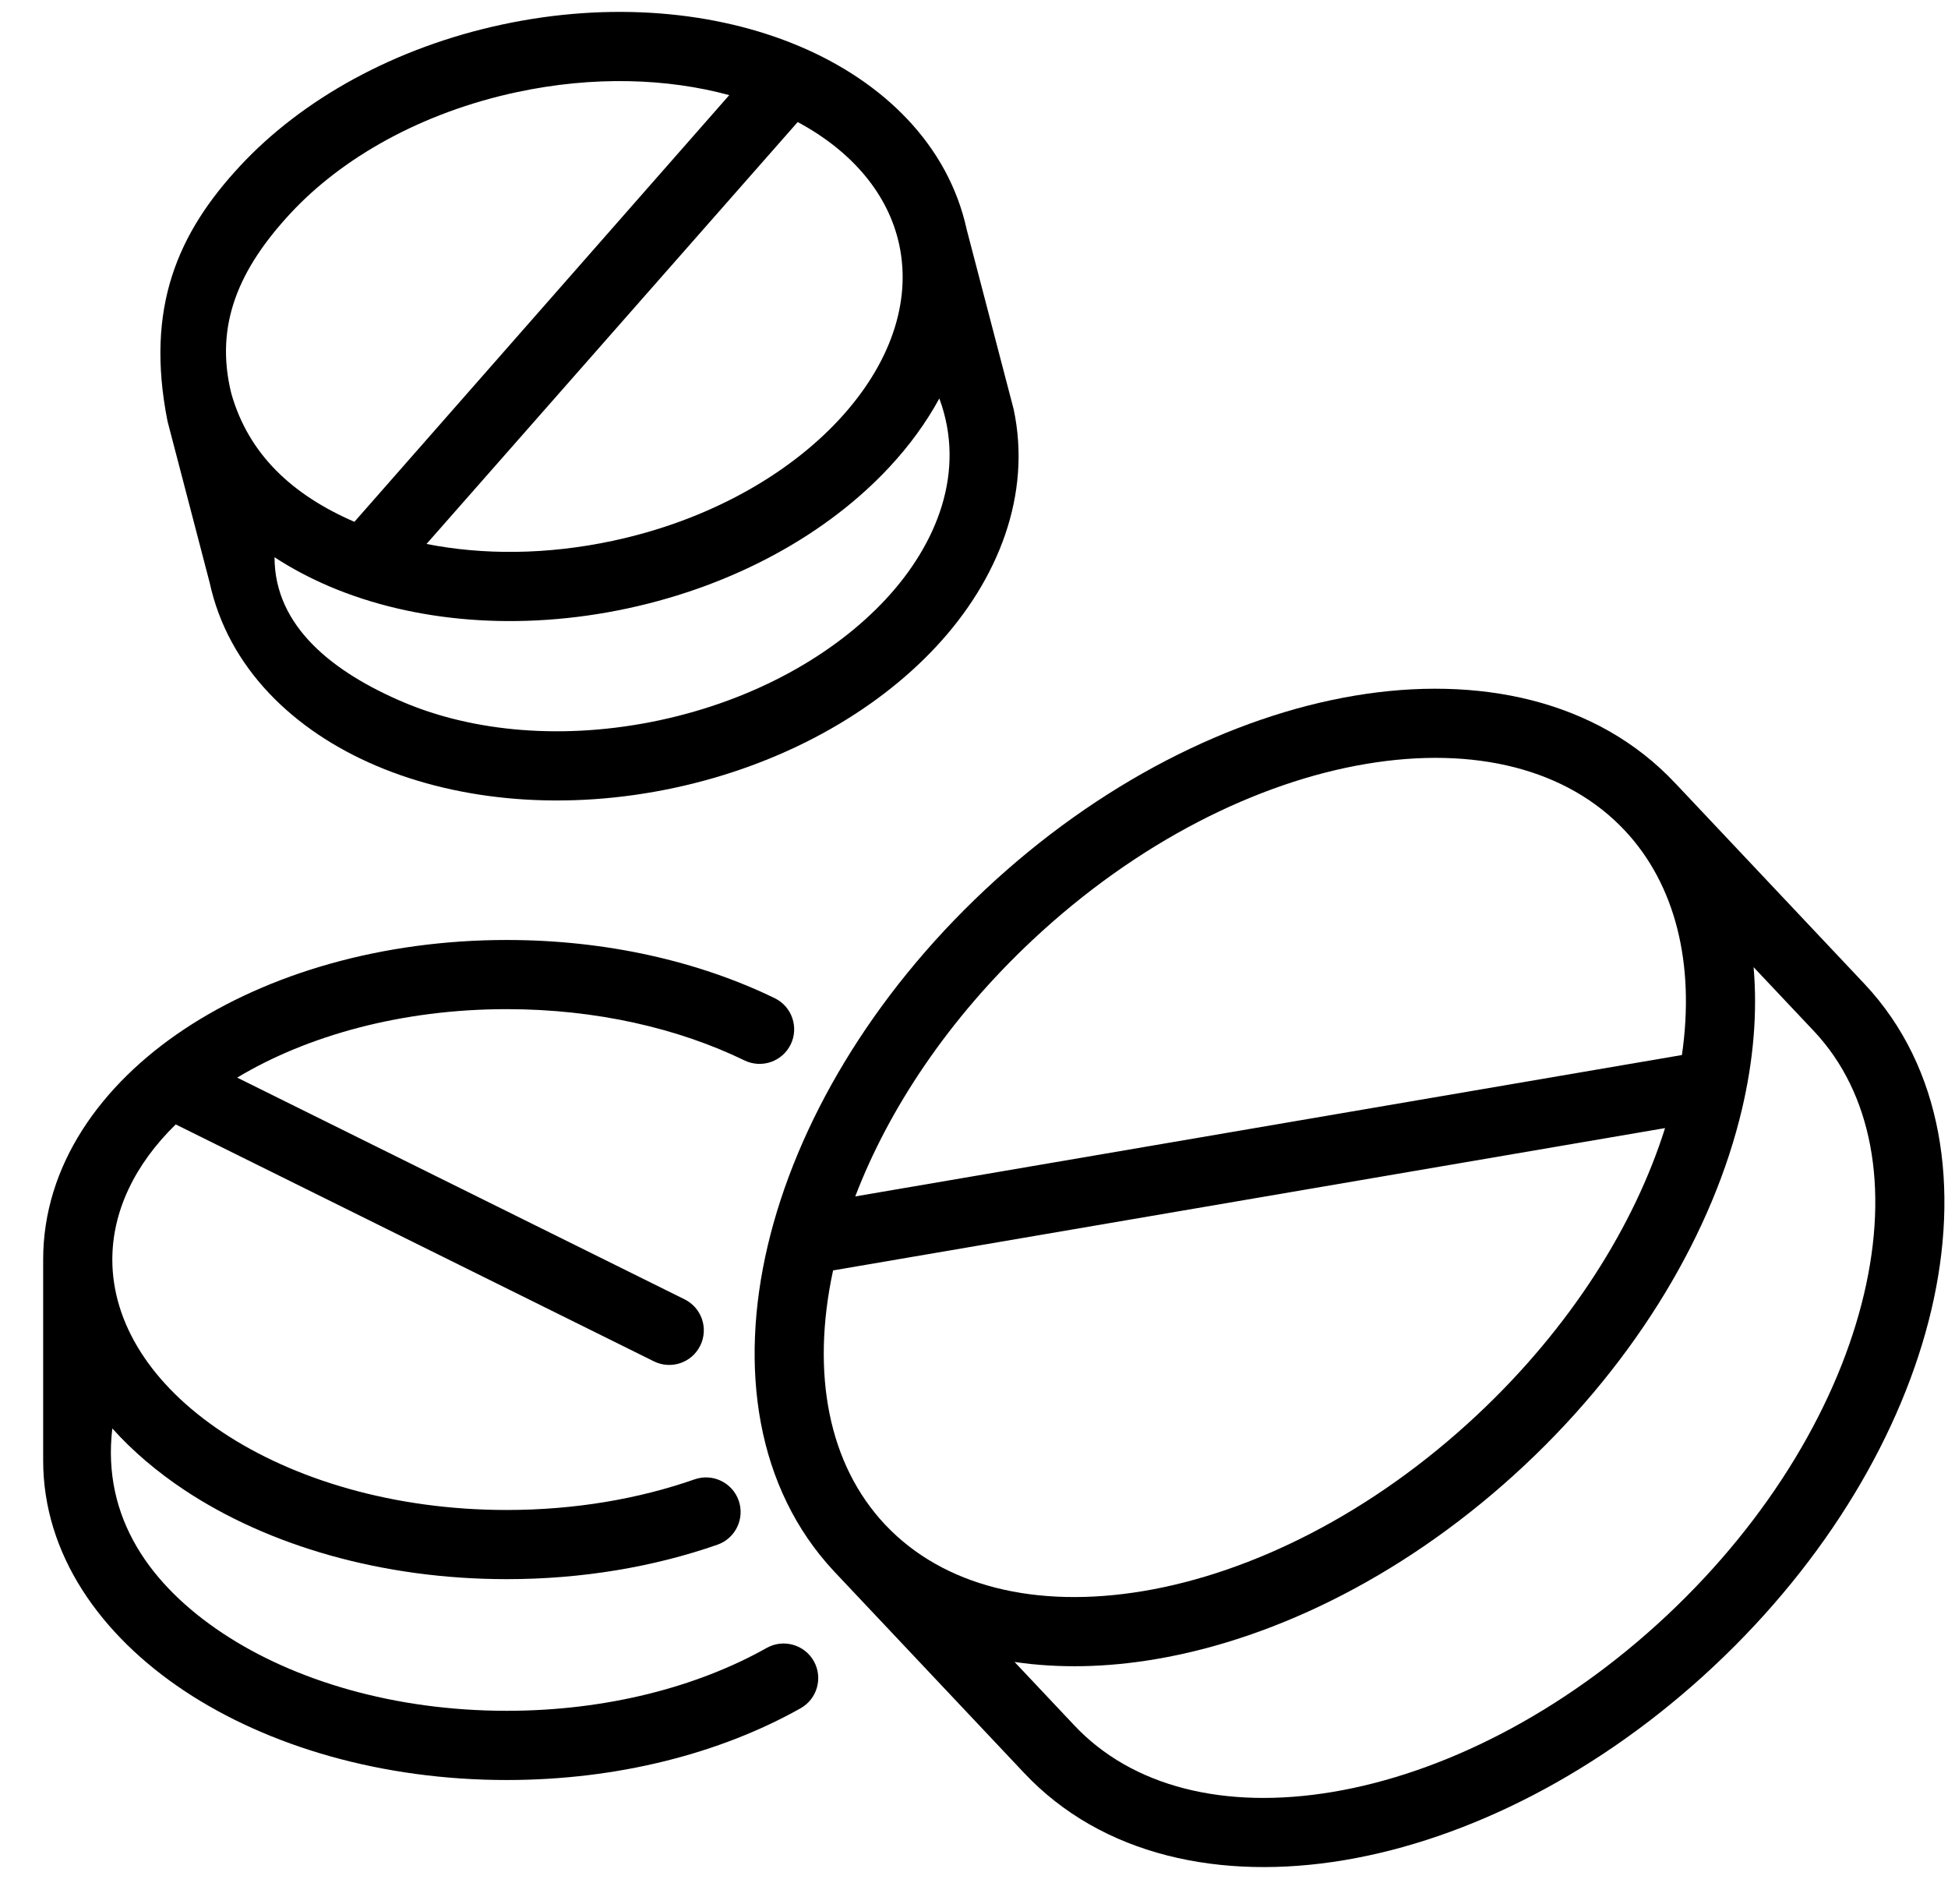
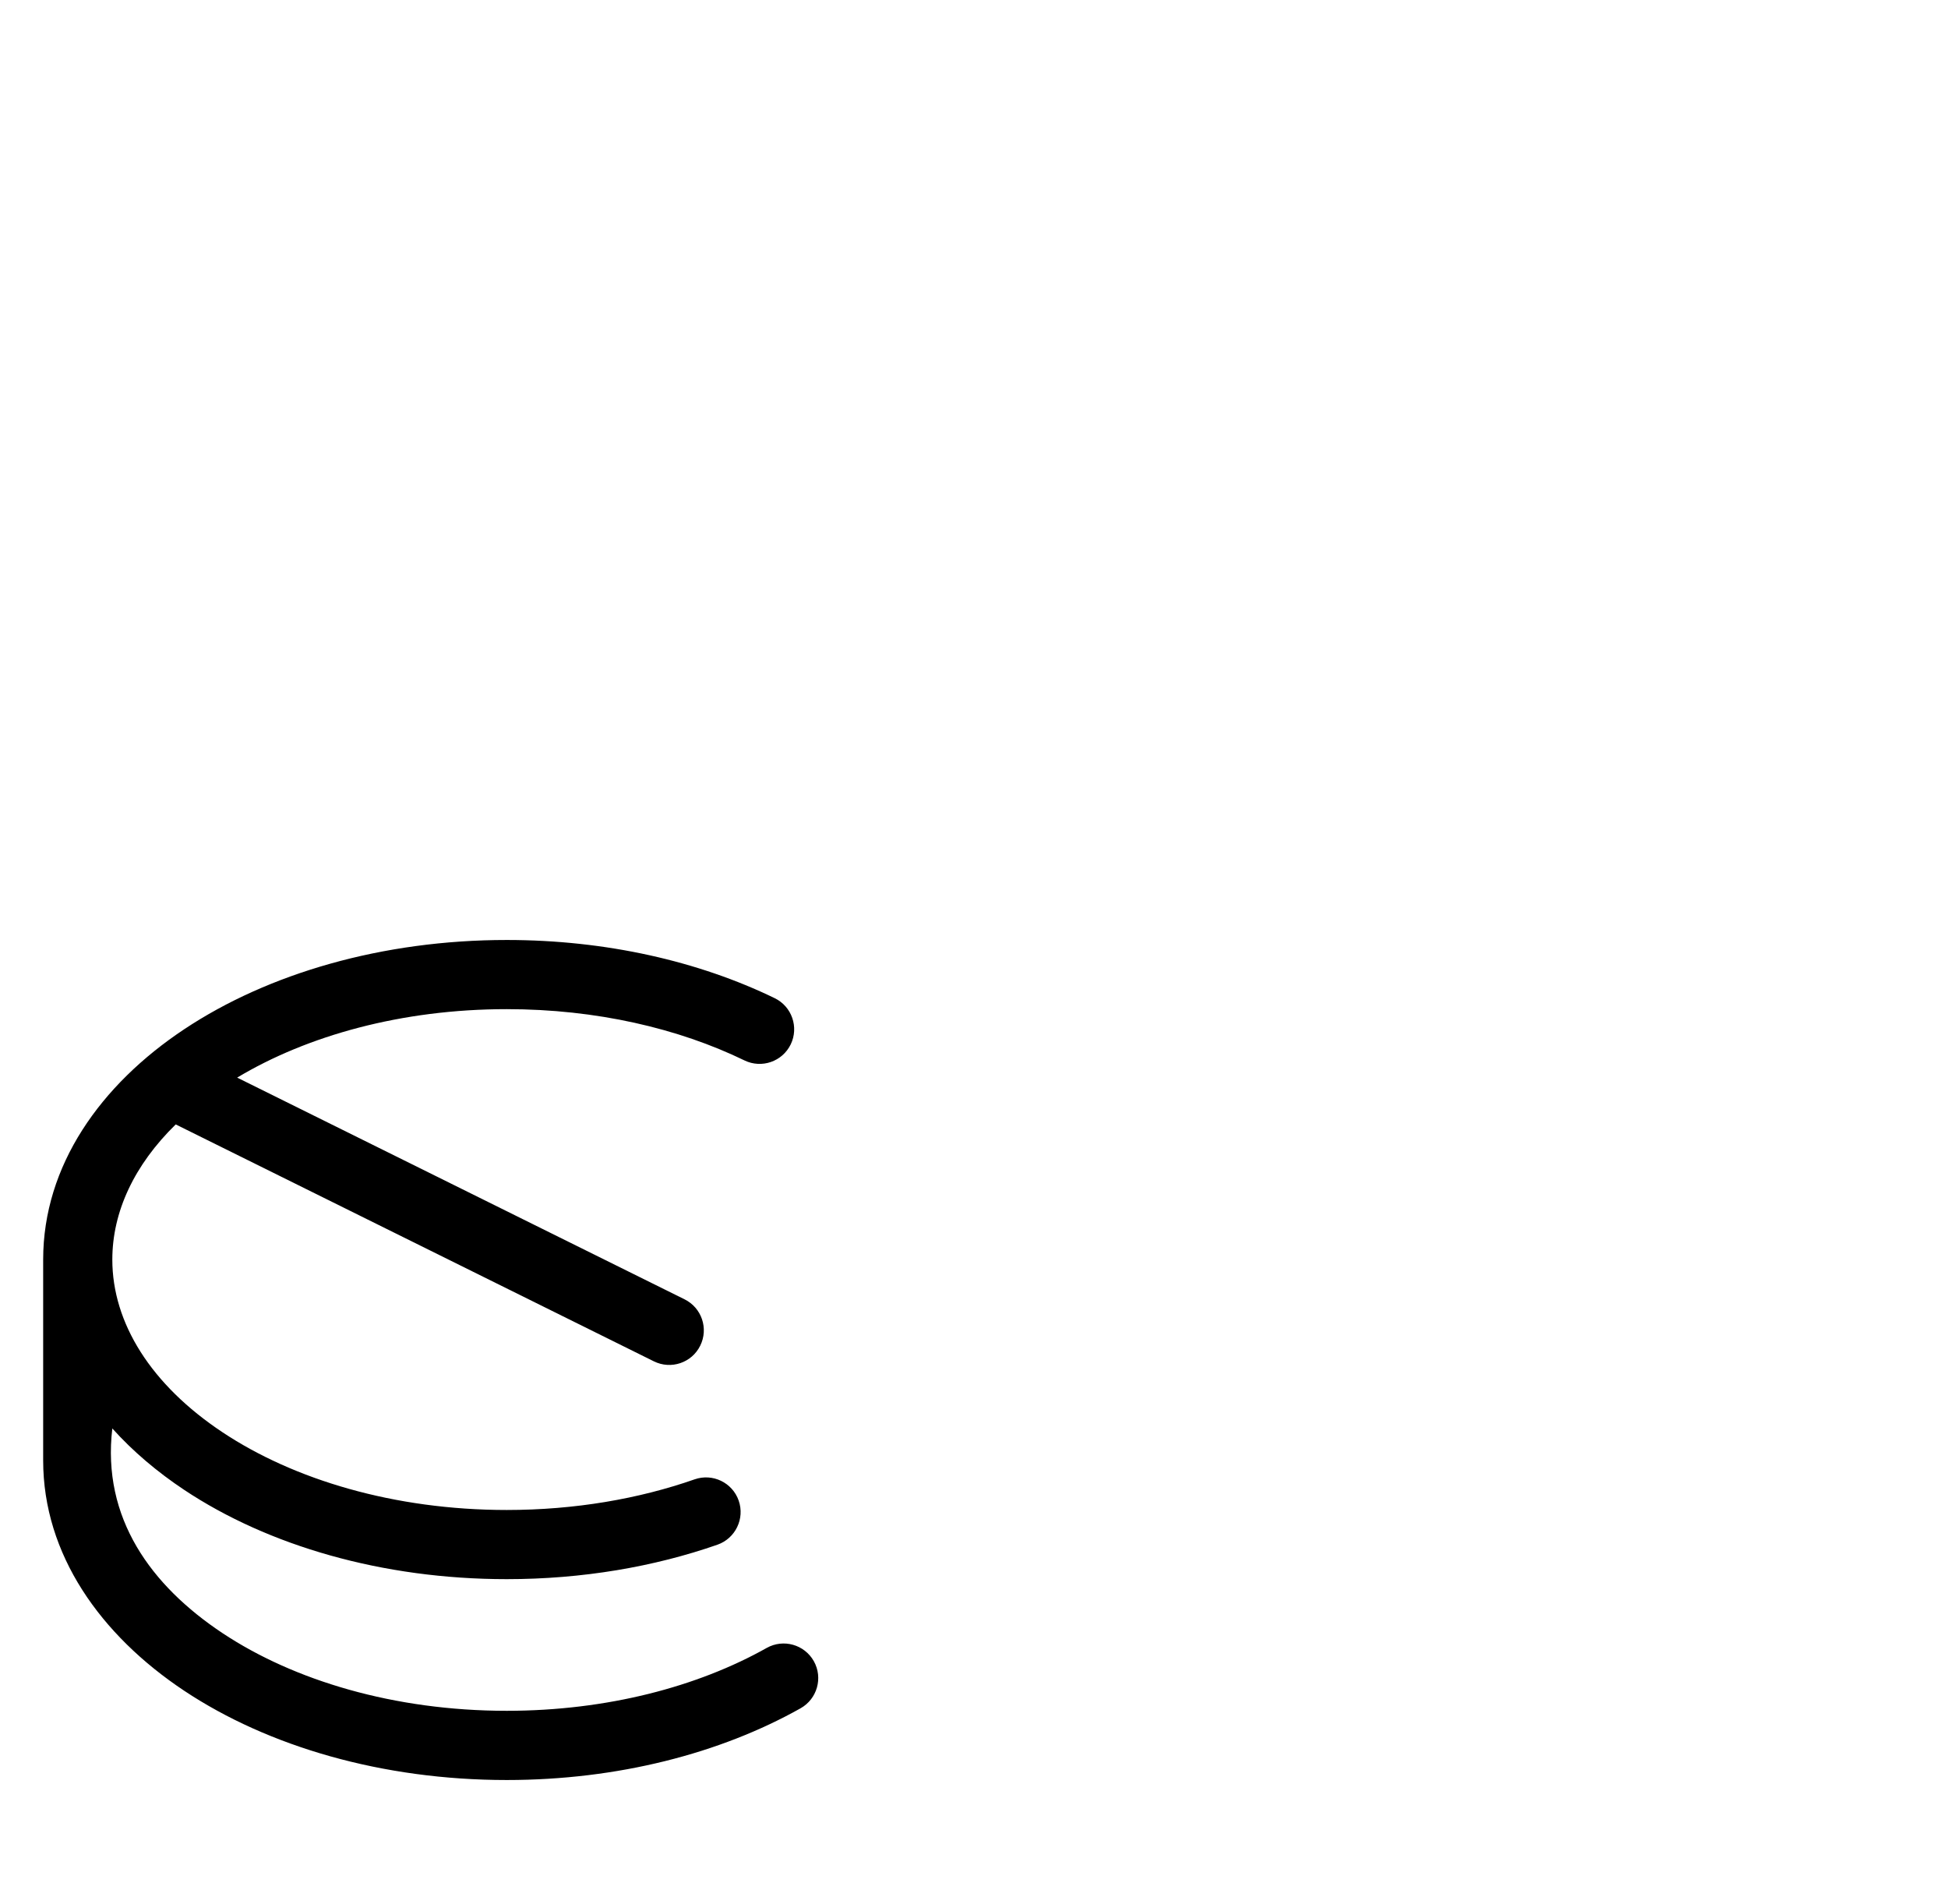
<svg xmlns="http://www.w3.org/2000/svg" width="44" height="43" viewBox="0 0 44 43" fill="none">
-   <path fill-rule="evenodd" clip-rule="evenodd" d="M3.784 9.513L4.736 13.159C5.154 15.077 6.623 16.499 8.51 17.298C10.406 18.101 12.791 18.313 15.226 17.793C17.661 17.272 19.75 16.103 21.152 14.595C22.552 13.089 23.307 11.166 22.895 9.239L21.836 5.187C21.419 3.269 19.95 1.846 18.063 1.047C16.167 0.244 13.782 0.032 11.347 0.553C8.912 1.073 6.822 2.242 5.421 3.75C4.021 5.256 3.273 6.937 3.784 9.513ZM6.565 4.814C5.41 6.057 4.836 7.328 5.226 8.891C5.617 10.258 6.596 11.173 8.005 11.784L16.472 2.148C15.072 1.768 13.407 1.71 11.674 2.081C9.514 2.543 7.723 3.568 6.565 4.814ZM18.018 2.756L9.634 12.284C10.901 12.534 12.345 12.533 13.841 12.213C16 11.752 17.791 10.726 18.949 9.48C20.109 8.232 20.589 6.824 20.312 5.531C20.071 4.401 19.265 3.427 18.018 2.756ZM20.093 10.544C20.539 10.065 20.919 9.545 21.217 8.998C21.828 10.648 21.163 12.288 20.008 13.531C18.85 14.777 17.059 15.803 14.899 16.265C12.74 16.726 10.686 16.523 9.119 15.86C7.551 15.195 6.201 14.164 6.201 12.584C6.59 12.838 7.009 13.059 7.451 13.247C9.347 14.05 11.732 14.262 14.167 13.741C16.602 13.22 18.692 12.052 20.093 10.544Z" fill="black" />
  <path d="M3.969 25.392C3.034 26.306 2.537 27.364 2.537 28.444C2.537 29.877 3.412 31.272 5.026 32.344C6.635 33.413 8.902 34.099 11.446 34.099C12.987 34.099 14.431 33.847 15.69 33.407C16.097 33.265 16.543 33.48 16.685 33.887C16.827 34.295 16.612 34.74 16.205 34.883C14.774 35.382 13.155 35.661 11.446 35.661C8.638 35.661 6.06 34.907 4.162 33.646C3.55 33.239 3.001 32.774 2.537 32.258C2.297 34.281 3.412 35.808 5.026 36.88C6.635 37.948 8.902 38.634 11.446 38.634C13.71 38.634 15.759 38.09 17.318 37.214C17.694 37.003 18.17 37.137 18.382 37.513C18.593 37.889 18.459 38.365 18.083 38.577C16.267 39.597 13.95 40.197 11.446 40.197C8.638 40.197 6.06 39.443 4.162 38.182C2.269 36.924 0.975 35.101 0.975 32.98V28.444C0.975 26.323 2.269 24.499 4.162 23.242C6.06 21.981 8.638 21.227 11.446 21.227C13.69 21.227 15.782 21.708 17.498 22.541C17.886 22.729 18.048 23.197 17.86 23.585C17.671 23.973 17.204 24.135 16.816 23.947C15.329 23.225 13.473 22.789 11.446 22.789C9.072 22.789 6.938 23.387 5.357 24.335L15.463 29.342C15.85 29.534 16.008 30.002 15.816 30.389C15.625 30.776 15.156 30.934 14.769 30.742L3.969 25.392Z" fill="black" />
-   <path fill-rule="evenodd" clip-rule="evenodd" d="M18.845 35.491C17.076 33.603 16.692 30.884 17.34 28.134C17.99 25.377 19.69 22.491 22.252 20.09C24.814 17.689 27.804 16.18 30.597 15.71C33.383 15.241 36.071 15.8 37.84 17.688L37.842 17.689L42.119 22.225C43.889 24.113 44.272 26.832 43.624 29.582C42.974 32.339 41.274 35.225 38.712 37.626C36.15 40.027 33.16 41.536 30.367 42.006C27.581 42.475 24.893 41.916 23.123 40.028L23.122 40.027L18.845 35.491ZM37.99 23.825C38.289 21.763 37.844 19.977 36.702 18.757C35.402 17.37 33.313 16.837 30.857 17.251C28.407 17.663 25.689 19.01 23.32 21.23C21.426 23.005 20.075 25.038 19.318 27.018L37.99 23.825ZM19.985 34.422C18.721 33.073 18.312 31.031 18.817 28.689L37.609 25.475C36.919 27.666 35.481 29.969 33.367 31.95C30.998 34.17 28.28 35.517 25.831 35.929C23.387 36.34 21.307 35.815 20.006 34.444L19.985 34.423L19.985 34.422ZM39.609 21.841C39.699 22.871 39.604 23.956 39.347 25.046C38.697 27.803 36.997 30.689 34.435 33.09C31.873 35.491 28.883 37 26.09 37.47C25 37.654 23.926 37.68 22.916 37.531L24.262 38.959C25.562 40.345 27.651 40.879 30.108 40.465C32.557 40.053 35.275 38.706 37.644 36.486C40.013 34.266 41.533 31.641 42.103 29.223C42.675 26.799 42.278 24.681 40.98 23.294L40.979 23.293L39.609 21.841Z" fill="black" />
</svg>